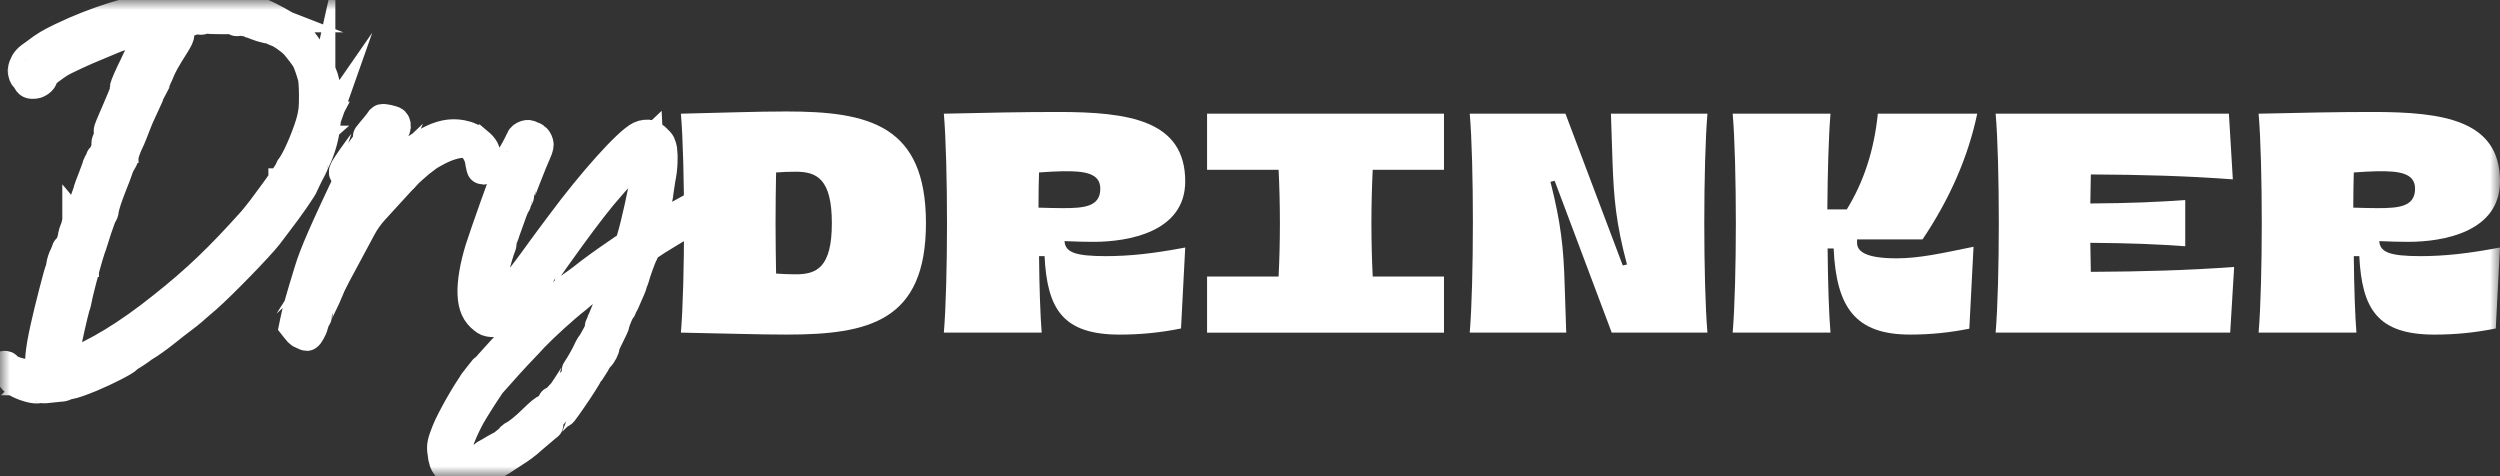
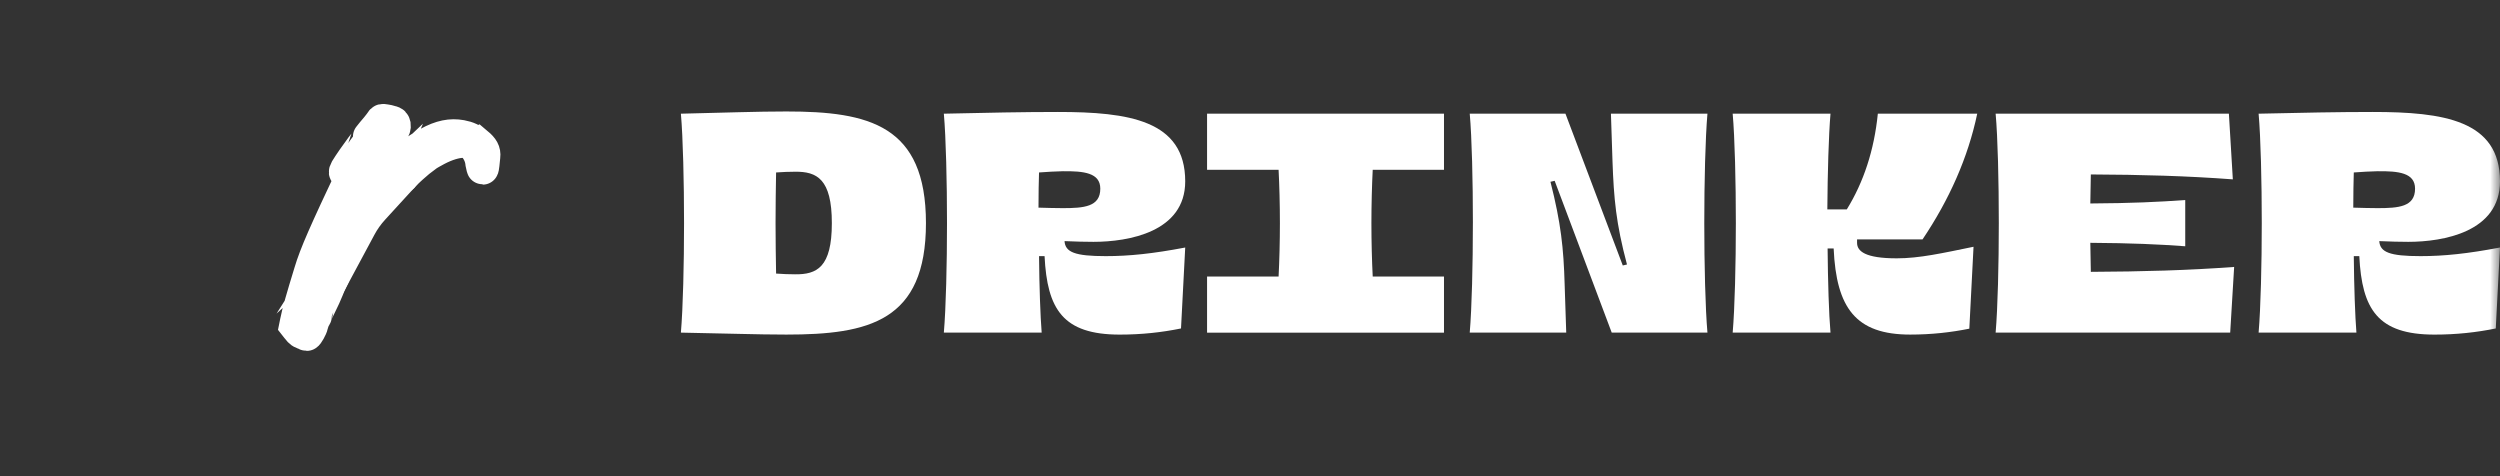
<svg xmlns="http://www.w3.org/2000/svg" width="126" height="24" viewBox="0 0 126 24" fill="none">
  <rect x="0" y="0" width="126" height="24" fill="#333333" stroke="none" />
  <g clip-path="url(#clip0_0_140)">
    <mask id="mask0_0_140" style="mask-type:luminance" maskUnits="userSpaceOnUse" x="0" y="0" width="126" height="24">
      <path d="M126 0H0V24H126V0Z" fill="white" />
    </mask>
    <g mask="url(#mask0_0_140)">
      <path d="M34.317 16.763C34.423 15.524 34.476 13.304 34.476 11.246C34.476 9.189 34.423 6.932 34.317 5.73C36.504 5.68 38.174 5.618 39.631 5.618C43.792 5.618 46.668 6.3 46.668 11.246C46.668 16.193 43.792 16.863 39.631 16.863C38.173 16.863 36.503 16.802 34.317 16.764V16.763ZM39.115 13.788C39.446 13.812 39.764 13.825 40.069 13.825C41.169 13.838 41.925 13.478 41.925 11.246C41.925 9.015 41.169 8.643 40.069 8.655C39.764 8.655 39.446 8.668 39.115 8.692C39.101 9.486 39.088 10.378 39.088 11.246C39.088 12.115 39.102 13.007 39.115 13.788Z" fill="white" />
      <path d="M52.646 12.908H52.368C52.381 14.445 52.434 15.933 52.5 16.763H47.57C47.676 15.524 47.729 13.304 47.729 11.246C47.729 9.189 47.676 6.932 47.57 5.73C49.757 5.68 51.585 5.643 53.321 5.643C56.873 5.643 59.735 6.053 59.735 9.14C59.735 11.694 56.873 12.189 55.109 12.189C54.712 12.189 54.209 12.177 53.652 12.152C53.691 12.71 54.169 12.909 55.733 12.909C56.912 12.909 58.105 12.785 59.735 12.475L59.523 16.554C58.556 16.752 57.536 16.864 56.435 16.864C53.573 16.864 52.778 15.588 52.646 12.909V12.908ZM53.559 10.49C54.62 10.49 55.455 10.428 55.455 9.51C55.455 8.705 54.62 8.618 53.559 8.63C53.202 8.643 52.79 8.655 52.367 8.692C52.353 9.163 52.34 9.733 52.34 10.465C52.778 10.478 53.202 10.49 53.559 10.49Z" fill="white" />
      <path d="M60.836 5.73H72.777V8.557H69.185C69.145 9.351 69.119 10.317 69.119 11.248C69.119 12.178 69.145 13.157 69.185 13.938H72.777V16.765H60.836V13.938H64.441C64.481 13.145 64.507 12.178 64.507 11.248C64.507 10.317 64.481 9.338 64.441 8.557H60.836V5.73Z" fill="white" />
      <path d="M74.234 11.247C74.234 9.139 74.182 6.932 74.075 5.73H78.899L81.788 13.38L82 13.33C81.443 11.247 81.337 9.983 81.271 8.16L81.191 5.73H86.055C85.949 6.958 85.896 9.176 85.896 11.247C85.896 13.317 85.949 15.549 86.055 16.764H81.231L78.355 9.113L78.143 9.162C78.673 11.246 78.806 12.51 78.858 14.333L78.938 16.762H74.075C74.18 15.523 74.233 13.303 74.233 11.246L74.234 11.247Z" fill="white" />
      <path d="M92.417 12.523H92.111C92.125 14.147 92.177 15.87 92.257 16.764H87.327C87.433 15.524 87.487 13.304 87.487 11.247C87.487 9.189 87.434 6.932 87.327 5.73H92.257C92.165 6.821 92.111 8.693 92.098 10.553H93.079C93.927 9.177 94.457 7.578 94.643 5.73H99.652C99.189 7.937 98.248 10.056 96.896 12.065H93.596V12.239C93.596 12.661 94.007 13.02 95.597 13.02C96.737 13.02 97.89 12.76 99.466 12.437L99.254 16.565C98.328 16.752 97.347 16.863 96.273 16.863C93.53 16.863 92.549 15.523 92.416 12.523H92.417Z" fill="white" />
      <path d="M100.74 11.247C100.74 9.139 100.688 6.932 100.58 5.73H112.336L112.535 9.04C110.216 8.866 107.937 8.804 105.378 8.792C105.365 9.251 105.365 9.746 105.352 10.255C107.42 10.242 108.784 10.18 110.136 10.081V12.412C108.784 12.312 107.42 12.251 105.352 12.238L105.378 13.701C107.963 13.688 110.282 13.626 112.601 13.453L112.402 16.762H100.58C100.686 15.523 100.74 13.303 100.74 11.246V11.247Z" fill="white" />
      <path d="M118.909 12.908H118.631C118.645 14.445 118.697 15.933 118.763 16.763H113.834C113.94 15.524 113.993 13.304 113.993 11.246C113.993 9.189 113.941 6.932 113.834 5.73C116.021 5.68 117.849 5.643 119.585 5.643C123.137 5.643 125.999 6.053 125.999 9.14C125.999 11.694 123.137 12.189 121.373 12.189C120.976 12.189 120.472 12.177 119.915 12.152C119.955 12.71 120.432 12.909 121.996 12.909C123.175 12.909 124.369 12.785 125.999 12.475L125.787 16.554C124.82 16.752 123.8 16.864 122.699 16.864C119.837 16.864 119.041 15.588 118.909 12.909V12.908ZM119.824 10.49C120.884 10.49 121.719 10.428 121.719 9.51C121.719 8.705 120.884 8.618 119.824 8.63C119.466 8.643 119.055 8.655 118.631 8.692C118.618 9.163 118.605 9.733 118.605 10.465C119.042 10.478 119.466 10.49 119.824 10.49Z" fill="white" />
-       <path d="M16.306 5.921C16.287 5.957 16.296 5.962 16.335 5.935C16.408 5.88 16.408 5.853 16.335 6.438C16.278 6.955 16.059 7.663 15.84 8.071C15.783 8.193 15.739 8.302 15.739 8.316C15.739 8.33 15.637 8.52 15.521 8.738C15.419 8.956 15.288 9.201 15.273 9.269C15.201 9.459 14.502 10.466 13.92 11.215C13.759 11.433 13.556 11.704 13.469 11.813C12.988 12.426 11.156 14.304 10.385 14.985C10.196 15.135 9.949 15.366 9.832 15.461C9.599 15.679 9.279 15.924 8.756 16.318C8.596 16.441 8.377 16.618 8.276 16.699C7.956 16.958 7.432 17.325 7.287 17.407C7.214 17.434 7.141 17.488 7.126 17.502C7.126 17.529 6.966 17.625 6.791 17.747C6.617 17.856 6.442 17.965 6.413 18.006C6.252 18.169 5.365 18.619 4.594 18.945C3.982 19.191 3.779 19.272 3.43 19.34C3.313 19.367 3.226 19.394 3.226 19.407C3.226 19.421 3.124 19.449 3.008 19.449C2.892 19.462 2.644 19.49 2.485 19.503C2.31 19.53 2.15 19.53 2.135 19.516C2.106 19.503 2.048 19.503 1.975 19.516C1.897 19.544 1.771 19.539 1.596 19.503C1.145 19.394 0.738 19.19 0.679 19.053C0.65 19.026 0.578 18.931 0.476 18.835C0.374 18.74 0.272 18.631 0.243 18.576C0.195 18.513 0.19 18.481 0.228 18.481C0.272 18.481 0.301 18.495 0.301 18.509C0.301 18.59 0.635 18.754 0.911 18.822C1.231 18.917 1.712 18.917 2.031 18.835L2.206 18.794L2.133 18.658C2.002 18.372 2.061 17.705 2.337 16.48C2.511 15.678 3.021 13.691 3.078 13.609C3.093 13.568 3.108 13.486 3.122 13.419C3.137 13.256 3.224 12.997 3.283 12.902C3.297 12.86 3.342 12.765 3.37 12.697C3.385 12.616 3.414 12.561 3.428 12.575C3.428 12.575 3.296 13.078 3.151 13.609C2.918 14.344 2.437 16.413 2.307 17.12C2.191 17.746 2.162 18.509 2.25 18.644C2.322 18.767 2.337 18.726 2.279 18.508C2.235 18.29 2.279 18.032 2.323 18.167C2.343 18.203 2.357 18.181 2.367 18.099C2.382 18.004 2.382 17.936 2.338 17.895C2.308 17.854 2.294 17.828 2.338 17.828C2.367 17.814 2.702 16.33 2.745 15.936C2.774 15.786 2.774 15.773 2.73 15.882C2.701 15.977 2.686 16.004 2.658 15.977C2.614 15.936 2.614 15.909 2.658 15.854C2.672 15.8 2.715 15.718 2.73 15.65C2.759 15.541 2.774 15.541 2.774 15.609C2.774 15.759 2.846 15.65 2.92 15.337C3.022 14.97 3.022 14.915 2.92 15.038L2.847 15.119V14.997C2.847 14.929 2.862 14.86 2.877 14.834C2.892 14.82 2.949 14.657 2.993 14.467C3.037 14.276 3.095 14.072 3.11 14.031C3.124 13.976 3.154 13.881 3.167 13.8C3.182 13.718 3.197 13.637 3.211 13.623C3.269 13.555 3.357 13.256 3.444 12.943C3.488 12.766 3.531 12.589 3.531 12.562C3.531 12.536 3.59 12.412 3.618 12.29C3.663 12.181 3.691 12.031 3.705 11.991C3.705 11.896 3.807 11.542 3.866 11.501C3.866 11.488 3.881 11.434 3.881 11.392C3.881 11.338 3.91 11.256 3.938 11.216C3.968 11.162 4.04 10.957 4.112 10.753C4.17 10.562 4.287 10.222 4.36 10.018C4.433 9.814 4.506 9.623 4.506 9.609C4.506 9.596 4.506 9.542 4.521 9.514C4.593 9.351 4.899 8.521 4.913 8.48C4.927 8.357 5.073 8.086 5.116 8.086C5.131 8.086 5.131 8.058 5.131 8.032C5.116 7.99 5.116 7.978 5.131 7.99C5.175 8.018 5.277 7.814 5.393 7.501C5.437 7.378 5.524 7.188 5.567 7.079C5.611 6.97 5.669 6.833 5.684 6.766C5.698 6.684 5.741 6.562 5.8 6.466C5.83 6.385 5.902 6.249 5.917 6.167C5.946 6.086 5.974 6.004 6.004 5.99C6.018 5.977 6.033 5.923 6.033 5.868C6.033 5.813 6.077 5.677 6.12 5.555C6.178 5.446 6.237 5.283 6.266 5.201C6.295 5.119 6.382 4.929 6.455 4.765C6.586 4.452 6.615 4.343 6.556 4.411C6.527 4.424 6.499 4.52 6.455 4.615C6.425 4.696 6.353 4.874 6.309 4.982C6.192 5.213 6.163 5.322 5.96 5.88C5.581 6.914 5.407 7.363 5.407 7.227C5.407 7.199 5.407 7.159 5.436 7.118C5.466 7.077 5.494 6.968 5.509 6.873C5.523 6.777 5.553 6.669 5.566 6.627C5.576 6.591 5.571 6.582 5.552 6.6C5.494 6.627 5.508 6.572 5.712 6.096C5.873 5.716 6.148 5.103 6.367 4.531C6.483 4.272 6.483 4.164 6.381 4.341C6.25 4.6 6.411 4.164 6.644 3.674C6.716 3.537 6.862 3.224 6.963 3.006C7.065 2.802 7.269 2.394 7.414 2.121C7.546 1.836 7.677 1.577 7.677 1.523C7.677 1.482 7.691 1.4 7.721 1.36C7.779 1.265 7.765 1.251 7.604 1.306C7.547 1.333 7.314 1.387 7.096 1.456C6.397 1.646 5.874 1.81 5.554 1.959C5.38 2.027 5.073 2.164 4.87 2.245C4.317 2.463 3.197 2.98 2.964 3.13C2.702 3.293 2.106 3.742 2.106 3.797V3.906C2.106 4.001 1.902 4.165 1.742 4.178C1.524 4.192 1.494 4.178 1.407 4.015C1.363 3.934 1.32 3.852 1.291 3.852C1.276 3.852 1.233 3.798 1.219 3.716C1.174 3.58 1.174 3.539 1.233 3.362C1.335 3.103 1.407 3.007 1.83 2.722C2.31 2.355 2.543 2.218 3.139 1.933C4.828 1.117 6.835 0.49 8.566 0.259C9.119 0.177 10.574 0.15 11.112 0.205C11.868 0.273 12.537 0.436 13.149 0.708C13.585 0.885 14.341 1.307 14.604 1.497C15.011 1.797 15.447 2.355 15.739 2.926C15.811 3.049 15.884 3.171 15.899 3.198C15.928 3.225 15.972 3.348 16.001 3.457C16.03 3.607 16.045 3.661 16.073 3.607C16.088 3.566 16.103 3.58 16.16 3.688C16.291 3.988 16.378 4.368 16.393 4.818C16.408 5.185 16.393 5.267 16.349 5.349C16.277 5.444 16.277 5.485 16.349 5.416C16.407 5.375 16.407 5.389 16.378 5.444C16.349 5.485 16.334 5.594 16.32 5.689C16.32 5.771 16.305 5.866 16.305 5.921H16.306ZM1.976 19.122L2.107 19.054C2.204 19 2.117 19 1.845 19.054C1.597 19.095 1.088 19.095 0.928 19.054C0.782 19.013 0.754 19.027 0.826 19.082C1.015 19.245 1.597 19.286 2.034 19.177C2.222 19.136 2.237 19.136 2.106 19.123H1.975L1.976 19.122ZM1.554 19.013C1.627 19.013 1.641 18.999 1.627 18.985H1.495C1.451 18.999 1.481 19.013 1.553 19.013H1.554ZM1.569 19.354C1.569 19.326 1.569 19.299 1.539 19.299C1.51 19.299 1.467 19.354 1.495 19.381C1.539 19.422 1.568 19.408 1.568 19.354H1.569ZM1.743 19.367C1.671 19.381 1.641 19.395 1.641 19.408C1.671 19.463 1.758 19.45 1.802 19.395C1.846 19.354 1.831 19.354 1.744 19.367H1.743ZM2.558 17.992C2.529 17.856 2.486 17.897 2.486 18.06C2.486 18.142 2.486 18.169 2.5 18.128C2.515 18.087 2.544 18.06 2.544 18.06C2.559 18.074 2.574 18.033 2.559 17.992H2.558ZM2.776 18.21C2.806 17.965 2.834 17.693 2.878 17.598C2.95 17.353 3.081 16.822 3.081 16.727C3.081 16.645 3.183 16.168 3.285 15.855C3.329 15.705 3.357 15.651 3.387 15.665C3.416 15.679 3.444 15.651 3.444 15.624C3.444 15.596 3.43 15.582 3.4 15.596C3.386 15.596 3.371 15.596 3.371 15.555C3.371 15.527 3.386 15.5 3.4 15.5C3.43 15.5 3.43 15.473 3.415 15.446C3.386 15.378 3.487 15.065 3.517 15.092C3.531 15.092 3.561 15.092 3.575 15.064C3.585 15.046 3.58 15.041 3.561 15.051C3.488 15.092 3.502 14.942 3.605 14.547C3.663 14.357 3.707 14.139 3.721 14.071C3.736 14.017 3.751 13.921 3.78 13.867C3.824 13.758 4.057 12.996 4.129 12.724C4.246 12.288 4.377 11.853 4.406 11.812C4.45 11.745 4.45 11.758 4.595 11.323C4.653 11.105 4.697 10.928 4.682 10.928C4.682 10.915 4.624 10.942 4.595 10.983C4.551 11.024 4.523 11.051 4.523 11.024C4.523 11.011 4.523 10.983 4.552 10.97C4.581 10.943 4.639 10.848 4.698 10.739C4.757 10.63 4.814 10.507 4.829 10.467C4.858 10.426 4.931 10.263 4.989 10.086C5.033 9.923 5.091 9.773 5.106 9.746C5.12 9.732 5.15 9.664 5.163 9.596C5.178 9.514 5.208 9.446 5.208 9.433C5.265 9.351 5.411 8.888 5.396 8.807C5.396 8.725 5.367 8.712 5.295 8.779C5.237 8.833 5.367 8.507 5.44 8.425C5.484 8.384 5.542 8.289 5.572 8.193C5.629 8.071 5.629 8.043 5.601 8.017C5.543 7.989 5.557 7.963 5.601 7.854C5.649 7.79 5.664 7.786 5.645 7.84V7.935C5.674 7.935 5.805 7.785 5.805 7.759C5.82 7.745 5.893 7.582 5.98 7.392C6.067 7.215 6.154 6.997 6.154 6.916C6.168 6.834 6.183 6.739 6.211 6.684C6.226 6.63 6.211 6.603 6.182 6.617C6.153 6.63 5.993 6.971 5.716 7.678C5.697 7.714 5.682 7.714 5.672 7.678C5.672 7.651 5.687 7.542 5.716 7.474C5.789 7.298 5.803 7.229 5.731 7.284C5.629 7.393 5.454 7.978 5.513 8.019C5.557 8.046 5.44 8.373 5.396 8.373C5.367 8.373 5.367 8.359 5.426 8.223C5.498 8.06 5.498 8.033 5.426 8.087C5.396 8.1 5.339 8.209 5.309 8.277C5.265 8.386 5.237 8.427 5.208 8.413C5.193 8.372 5.178 8.372 5.163 8.413C5.149 8.427 5.163 8.467 5.178 8.495C5.222 8.55 5.208 8.562 5.004 9.162C4.902 9.38 4.815 9.679 4.786 9.802C4.625 10.278 4.32 11.108 4.262 11.19C4.218 11.232 4.218 11.244 4.248 11.218C4.292 11.204 4.305 11.204 4.292 11.245C4.277 11.273 4.233 11.382 4.205 11.491C4.161 11.599 4.118 11.695 4.103 11.708C4.074 11.722 4.074 11.75 4.088 11.776C4.103 11.79 4.074 11.899 4.044 12.008C3.957 12.226 3.826 12.675 3.754 12.96C3.739 13.069 3.681 13.274 3.637 13.424C3.593 13.574 3.536 13.75 3.521 13.818C3.506 13.9 3.463 14.036 3.434 14.145C3.404 14.254 3.361 14.404 3.361 14.472C3.332 14.567 3.303 14.608 3.274 14.608C3.23 14.608 3.23 14.622 3.26 14.663C3.274 14.691 3.274 14.717 3.274 14.731C3.26 14.731 3.245 14.798 3.23 14.867C3.23 14.935 3.186 15.099 3.158 15.221C3.114 15.344 3.071 15.534 3.056 15.63C3.042 15.738 2.999 15.847 2.984 15.901C2.954 15.943 2.94 16.01 2.954 16.038C2.954 16.052 2.925 16.105 2.882 16.133C2.823 16.174 2.81 16.188 2.867 16.174C2.906 16.165 2.921 16.174 2.911 16.202C2.897 16.243 2.897 16.283 2.897 16.311C2.897 16.352 2.867 16.364 2.853 16.352C2.833 16.343 2.823 16.347 2.823 16.366C2.823 16.393 2.823 16.407 2.838 16.407C2.867 16.407 2.867 16.448 2.867 16.502C2.853 16.543 2.823 16.57 2.809 16.556C2.789 16.556 2.784 16.56 2.794 16.57C2.809 16.597 2.809 16.651 2.794 16.706C2.779 16.774 2.75 16.788 2.736 16.76C2.707 16.719 2.649 16.91 2.605 17.209C2.591 17.332 2.591 17.372 2.62 17.36C2.692 17.318 2.664 17.427 2.591 17.522C2.546 17.564 2.518 17.631 2.518 17.673C2.518 17.714 2.533 17.727 2.533 17.7C2.547 17.673 2.577 17.673 2.591 17.673C2.62 17.686 2.62 17.673 2.605 17.645C2.591 17.631 2.62 17.604 2.664 17.604C2.736 17.59 2.751 17.604 2.722 17.685C2.692 17.822 2.678 17.944 2.649 18.339C2.62 18.652 2.62 18.679 2.693 18.652C2.751 18.652 2.766 18.598 2.78 18.216L2.776 18.21ZM2.85 18.931C2.82 18.931 2.791 18.931 2.791 18.89C2.776 18.863 2.747 18.849 2.733 18.849C2.704 18.877 2.763 19.012 2.82 19.012C2.835 19.012 2.85 18.985 2.864 18.957C2.879 18.93 2.864 18.916 2.85 18.93V18.931ZM2.893 18.305C2.863 18.252 2.849 18.252 2.849 18.319C2.849 18.347 2.863 18.36 2.893 18.347C2.907 18.333 2.922 18.319 2.893 18.305ZM3.024 17.57C3.053 17.434 3.081 17.299 3.096 17.271C3.096 17.258 3.096 17.23 3.081 17.23C3.052 17.23 2.921 17.693 2.921 17.815C2.921 17.965 2.993 17.801 3.023 17.57L3.024 17.57ZM3.125 14.577C3.155 14.44 3.198 14.264 3.227 14.182C3.257 14.087 3.314 13.869 3.373 13.693C3.431 13.516 3.475 13.298 3.504 13.229C3.504 13.148 3.533 13.039 3.533 12.998C3.543 12.944 3.538 12.93 3.519 12.957C3.504 12.998 3.475 13.079 3.461 13.147C3.461 13.228 3.417 13.351 3.389 13.432C3.302 13.691 3.2 14.017 3.215 14.045C3.215 14.059 3.2 14.072 3.185 14.072C3.171 14.072 3.156 14.114 3.156 14.167C3.141 14.222 3.127 14.33 3.098 14.413C3.026 14.576 2.967 14.889 2.996 14.916C3.026 14.944 3.054 14.875 3.128 14.576L3.125 14.577ZM3.111 19.217C3.111 19.203 3.096 19.19 3.067 19.19C3.052 19.19 3.037 19.217 3.037 19.231C3.037 19.245 3.052 19.258 3.067 19.245C3.096 19.245 3.111 19.217 3.111 19.217ZM3.17 16.958C3.199 16.699 3.199 16.686 3.227 16.468L3.257 16.278L3.199 16.468C3.17 16.578 3.127 16.714 3.127 16.782C3.127 16.837 3.097 16.958 3.082 17.041C3.068 17.149 3.068 17.191 3.097 17.177C3.127 17.163 3.155 17.068 3.17 16.959V16.958ZM3.125 14.971C3.111 15.025 3.111 15.08 3.125 15.066C3.14 15.053 3.155 14.999 3.17 14.916C3.199 14.766 3.155 14.807 3.125 14.97V14.971ZM7.111 5.54C6.908 5.976 6.733 6.452 6.631 6.711C6.573 6.861 6.47 7.105 6.398 7.242C6.282 7.501 6.18 7.813 6.18 7.935C6.18 7.963 6.136 8.044 6.093 8.112C6.049 8.18 5.947 8.357 5.904 8.52C5.845 8.683 5.715 9.051 5.599 9.323C5.381 9.868 5.22 10.357 5.192 10.575C5.192 10.656 5.148 10.765 5.105 10.807C5.075 10.861 4.944 11.201 4.828 11.555C4.711 11.922 4.58 12.358 4.508 12.536C4.391 12.876 4.101 13.924 3.896 14.781C3.839 15.094 3.765 15.393 3.736 15.448C3.649 15.707 3.285 17.326 3.256 17.598C3.226 17.748 3.198 17.992 3.168 18.115C3.139 18.401 3.139 18.51 3.168 18.51C3.183 18.51 3.329 18.468 3.474 18.401C4.856 17.897 6.5 16.89 8.231 15.502C9.918 14.168 11.111 13.025 12.755 11.187C13.25 10.629 14.66 8.669 14.66 8.547C14.66 8.519 14.704 8.438 14.777 8.356C15.082 7.921 15.62 6.615 15.766 5.975C15.838 5.634 15.868 5.499 15.868 4.845C15.868 4.342 15.838 4.029 15.81 3.893C15.738 3.621 15.592 3.185 15.49 2.981C15.388 2.804 15.083 2.409 14.908 2.205C14.66 1.959 14.209 1.634 13.991 1.565C13.86 1.511 13.758 1.47 13.729 1.442C13.7 1.415 13.671 1.388 13.642 1.401C13.555 1.442 12.799 1.211 12.827 1.156C12.827 1.128 12.797 1.115 12.783 1.101C12.753 1.087 12.739 1.101 12.739 1.128C12.739 1.169 12.709 1.156 12.666 1.115C12.637 1.087 12.535 1.047 12.434 1.047C12.201 1.006 12.143 0.993 12.055 0.965C12.025 0.952 11.997 0.965 11.997 0.993C11.997 1.047 11.881 1.034 11.851 0.965C11.851 0.938 11.807 0.91 11.779 0.91C11.751 0.91 11.575 0.91 11.4 0.924C10.674 0.924 10.367 0.91 10.367 0.87C10.367 0.856 10.323 0.843 10.295 0.843C10.251 0.843 10.222 0.87 10.222 0.897C10.222 0.938 10.178 0.952 10.121 0.952C10.048 0.952 10.019 0.938 10.048 0.897C10.048 0.869 10.048 0.829 10.034 0.829C10.004 0.802 9.917 0.897 9.947 0.924C9.947 0.938 9.889 0.938 9.801 0.938C9.713 0.938 9.64 0.965 9.627 0.992C9.613 1.018 9.583 1.019 9.554 1.006C9.51 0.992 8.667 1.101 8.521 1.142C8.463 1.169 8.579 1.292 8.826 1.455C8.972 1.55 9 1.578 9 1.7C9 1.823 8.943 1.932 8.768 2.217C8.272 3.006 8.128 3.252 7.938 3.729C7.865 3.905 7.777 4.069 7.777 4.083C7.748 4.124 7.269 5.158 7.108 5.539L7.111 5.54ZM3.722 12.453C3.752 12.399 3.781 12.317 3.781 12.277C3.781 12.249 3.81 12.114 3.853 12.005C3.926 11.746 3.94 11.61 3.883 11.65C3.868 11.664 3.868 11.692 3.868 11.704C3.883 11.718 3.883 11.758 3.868 11.786C3.839 11.813 3.824 11.867 3.824 11.909C3.809 11.95 3.78 12.085 3.737 12.208C3.65 12.48 3.635 12.643 3.722 12.453ZM3.839 18.36C3.819 18.388 3.829 18.397 3.868 18.388C3.897 18.374 3.912 18.347 3.912 18.347C3.883 18.333 3.868 18.347 3.84 18.36H3.839ZM3.94 11.5C3.985 11.554 4.028 11.459 4.246 10.82C4.347 10.48 4.464 10.181 4.479 10.14C4.493 10.099 4.537 9.977 4.58 9.855C4.595 9.746 4.653 9.569 4.682 9.488C4.711 9.406 4.726 9.338 4.697 9.338C4.682 9.338 4.624 9.514 4.536 9.746C4.202 10.753 4.129 10.957 4.028 11.188C3.969 11.351 3.94 11.488 3.94 11.501V11.5ZM4.144 13.216C4.115 13.216 4.115 13.243 4.115 13.297V13.392C4.129 13.392 4.144 13.338 4.159 13.297C4.173 13.243 4.159 13.216 4.144 13.216ZM4.187 13.161C4.202 13.147 4.216 13.12 4.216 13.093C4.216 13.079 4.202 13.079 4.187 13.079C4.158 13.093 4.143 13.12 4.143 13.134C4.143 13.162 4.158 13.162 4.187 13.162V13.161ZM4.29 12.794C4.334 12.657 4.421 12.399 4.479 12.209C4.595 11.855 4.61 11.773 4.551 11.828C4.551 11.856 4.493 11.978 4.449 12.141C4.405 12.277 4.333 12.508 4.289 12.645C4.245 12.781 4.216 12.93 4.216 12.971C4.216 13.012 4.246 12.93 4.289 12.795L4.29 12.794ZM4.61 1.675C4.595 1.675 4.58 1.675 4.552 1.702C4.523 1.716 4.45 1.756 4.391 1.77C4.319 1.784 4.29 1.798 4.319 1.811C4.348 1.811 4.421 1.784 4.493 1.756C4.58 1.729 4.624 1.702 4.61 1.675ZM4.638 11.637C4.667 11.582 4.696 11.487 4.71 11.433L4.74 11.324L4.681 11.433C4.652 11.5 4.623 11.595 4.609 11.65L4.594 11.759L4.638 11.637ZM4.697 9.228C4.697 9.323 4.798 9.2 4.828 9.065C4.843 8.997 4.9 8.833 4.959 8.684C5.031 8.521 5.061 8.412 5.031 8.385C5.002 8.371 4.987 8.371 4.987 8.385C4.987 8.466 4.958 8.548 4.871 8.752C4.827 8.861 4.798 8.97 4.798 8.997C4.798 9.006 4.794 9.011 4.784 9.011C4.754 9.011 4.754 9.038 4.754 9.065C4.769 9.092 4.754 9.119 4.74 9.146C4.725 9.146 4.696 9.187 4.696 9.228H4.697ZM4.871 1.593C4.9 1.552 4.841 1.552 4.784 1.593C4.726 1.621 4.726 1.635 4.784 1.635C4.813 1.635 4.856 1.621 4.871 1.593ZM4.856 11.024C4.9 10.874 4.929 10.753 4.9 10.739C4.9 10.725 4.74 11.188 4.74 11.242C4.74 11.324 4.784 11.242 4.856 11.024ZM5.075 1.511C5.075 1.497 5.046 1.497 5.018 1.511C4.974 1.525 4.96 1.552 4.96 1.565C4.96 1.592 4.975 1.592 5.018 1.565L5.075 1.511ZM5.031 8.302C5.031 8.33 5.046 8.33 5.075 8.275C5.09 8.234 5.105 8.18 5.105 8.152C5.105 8.125 5.09 8.125 5.075 8.18C5.061 8.207 5.031 8.275 5.031 8.302ZM5.701 1.307C5.701 1.253 5.671 1.266 5.395 1.361C5.09 1.456 5.031 1.511 5.221 1.47C5.294 1.456 5.352 1.429 5.367 1.416C5.367 1.388 5.396 1.375 5.426 1.375C5.47 1.375 5.47 1.402 5.455 1.416C5.44 1.443 5.455 1.457 5.484 1.443C5.514 1.43 5.529 1.416 5.529 1.389C5.514 1.362 5.558 1.348 5.616 1.348C5.66 1.348 5.703 1.334 5.703 1.307H5.701ZM5.264 8.153C5.264 8.181 5.279 8.167 5.308 8.098C5.338 8.044 5.366 7.989 5.366 7.962C5.366 7.908 5.264 8.098 5.264 8.152V8.153ZM5.438 9.35C5.468 9.35 5.482 9.323 5.482 9.296C5.482 9.283 5.468 9.283 5.438 9.283C5.409 9.296 5.409 9.324 5.409 9.337C5.409 9.355 5.419 9.36 5.438 9.35ZM5.642 7.296C5.671 7.2 5.758 7.024 5.816 6.901C5.874 6.765 5.918 6.629 5.918 6.602C5.918 6.557 5.932 6.548 5.962 6.574C5.991 6.601 5.996 6.601 5.976 6.574C5.962 6.52 6.122 6.057 6.18 5.989C6.209 5.976 6.224 5.922 6.224 5.894C6.224 5.867 6.253 5.758 6.311 5.663C6.355 5.568 6.413 5.431 6.427 5.363C6.427 5.296 6.457 5.268 6.485 5.282C6.505 5.282 6.51 5.273 6.5 5.255C6.485 5.241 6.485 5.187 6.514 5.159C6.544 5.132 6.559 5.078 6.573 5.023C6.573 4.982 6.646 4.805 6.734 4.628C6.821 4.452 6.894 4.302 6.894 4.288C6.894 4.274 6.924 4.193 6.981 4.098C7.098 3.88 7.229 3.553 7.199 3.539C7.185 3.526 6.821 4.261 6.821 4.315C6.821 4.357 6.675 4.628 6.544 4.874C6.529 4.901 6.514 4.955 6.514 4.969C6.514 4.996 6.485 5.05 6.457 5.119C6.399 5.282 6.253 5.636 6.093 6.044C5.816 6.712 5.773 6.847 5.686 7.025C5.657 7.12 5.613 7.229 5.613 7.256C5.584 7.31 5.569 7.379 5.497 7.597C5.468 7.706 5.569 7.488 5.643 7.298L5.642 7.296ZM5.875 5.866C5.86 5.866 5.584 6.464 5.584 6.519C5.584 6.574 5.657 6.465 5.773 6.165C5.845 6.015 5.875 5.88 5.875 5.866ZM5.788 1.225C5.744 1.253 5.758 1.348 5.817 1.348C5.832 1.348 5.846 1.334 5.832 1.307C5.817 1.293 5.846 1.266 5.876 1.239C5.948 1.198 5.89 1.185 5.789 1.225H5.788ZM5.875 8.235C5.904 8.167 5.919 8.098 5.919 8.085C5.919 8.031 5.817 8.221 5.817 8.275C5.817 8.329 5.817 8.316 5.875 8.234V8.235ZM6.152 0.912C6.166 0.912 6.137 0.899 6.079 0.912C6.035 0.912 5.992 0.94 5.992 0.94C5.992 0.967 6.138 0.954 6.153 0.912H6.152ZM6.152 1.171C6.152 1.144 6.122 1.13 6.108 1.13C6.093 1.13 6.063 1.158 6.049 1.171C6.034 1.185 6.049 1.199 6.078 1.199C6.122 1.199 6.151 1.185 6.151 1.171H6.152ZM6.078 6.465C6.049 6.507 6.049 6.533 6.049 6.547C6.093 6.602 6.108 6.574 6.108 6.506C6.108 6.437 6.093 6.424 6.078 6.464V6.465ZM6.181 7.418C6.181 7.404 6.166 7.418 6.152 7.446C6.122 7.473 6.108 7.527 6.108 7.555C6.108 7.596 6.18 7.487 6.18 7.418H6.181ZM6.239 1.089C6.2 1.107 6.195 1.121 6.224 1.13C6.253 1.13 6.296 1.117 6.326 1.089C6.398 1.048 6.34 1.048 6.239 1.089ZM6.384 6.424C6.414 6.478 6.414 6.465 6.442 6.424C6.457 6.37 6.471 6.315 6.471 6.274C6.471 6.22 6.471 6.206 6.442 6.26C6.427 6.288 6.413 6.314 6.427 6.342C6.427 6.342 6.427 6.369 6.398 6.369C6.383 6.369 6.383 6.397 6.383 6.423L6.384 6.424ZM6.516 1.021C6.516 1.008 6.486 0.994 6.458 1.008C6.385 1.035 6.385 1.062 6.458 1.062C6.487 1.062 6.516 1.048 6.516 1.02V1.021ZM6.603 0.845C7.141 0.682 8.363 0.45 9.163 0.382C9.542 0.34 10.88 0.328 11.156 0.368C11.243 0.368 11.403 0.382 11.52 0.395C11.622 0.409 11.884 0.449 12.058 0.49C12.261 0.532 12.422 0.545 12.437 0.545C12.437 0.532 11.913 0.409 11.564 0.341C11.447 0.328 11.084 0.287 10.749 0.274C9.599 0.192 8.276 0.341 6.792 0.723C6.473 0.804 6.443 0.804 6.443 0.846C6.443 0.887 6.458 0.887 6.604 0.846L6.603 0.845ZM6.516 6.519C6.501 6.573 6.56 6.533 6.603 6.41C6.632 6.343 6.66 6.274 6.66 6.26C6.66 6.233 6.514 6.478 6.514 6.519H6.516ZM6.632 5.784C6.676 5.703 6.69 5.634 6.69 5.622C6.66 5.608 6.559 5.812 6.559 5.867C6.559 5.894 6.588 5.853 6.631 5.785L6.632 5.784ZM6.835 0.994C6.806 0.966 6.791 0.953 6.763 0.953C6.735 0.953 6.734 0.966 6.778 0.994C6.837 1.035 6.865 1.035 6.837 0.994H6.835ZM6.835 4.9C6.763 5.2 6.763 5.186 6.791 5.186C6.791 5.186 6.835 5.077 6.878 4.941C6.951 4.709 6.98 4.574 6.936 4.614C6.921 4.628 6.892 4.75 6.834 4.899L6.835 4.9ZM6.967 0.912C6.996 0.899 6.967 0.899 6.923 0.912C6.835 0.926 6.821 0.954 6.893 0.954C6.937 0.954 6.966 0.94 6.966 0.912H6.967ZM6.908 4.451C6.937 4.437 6.966 4.369 6.995 4.314C7.039 4.178 6.995 4.219 6.923 4.368C6.908 4.423 6.893 4.45 6.908 4.45V4.451ZM7.198 0.845C7.198 0.831 7.169 0.831 7.111 0.831C7.067 0.845 7.039 0.858 7.039 0.858C7.039 0.886 7.17 0.886 7.199 0.845H7.198ZM7.329 1.103C7.329 1.103 7.3 1.089 7.257 1.089C7.214 1.089 7.185 1.117 7.185 1.13C7.185 1.144 7.214 1.144 7.257 1.144C7.301 1.13 7.329 1.117 7.329 1.103ZM9.104 0.599C10.05 0.49 11.563 0.532 12.334 0.708C12.406 0.722 12.494 0.722 12.494 0.708C12.509 0.667 11.854 0.545 11.403 0.49C11.229 0.463 10.865 0.436 10.588 0.436C10.312 0.423 10.08 0.409 10.065 0.395C10.065 0.395 10.036 0.395 9.993 0.409C9.963 0.436 9.702 0.45 9.425 0.463C9.135 0.477 8.727 0.518 8.523 0.558C8.305 0.599 8.057 0.64 7.985 0.653C7.898 0.653 7.825 0.681 7.811 0.708C7.796 0.722 7.753 0.736 7.709 0.722C7.549 0.722 7.476 0.736 7.419 0.831C7.389 0.885 7.394 0.912 7.433 0.912C7.477 0.912 7.55 0.899 7.607 0.885C7.753 0.831 8.597 0.667 9.106 0.599H9.104ZM8.901 0.79C8.871 0.803 8.857 0.831 8.871 0.844C8.901 0.898 8.958 0.885 8.958 0.83C8.958 0.789 8.929 0.776 8.901 0.789V0.79ZM9.047 0.803C9.032 0.831 9.047 0.845 9.119 0.845C9.163 0.845 9.221 0.858 9.235 0.886C9.265 0.941 9.337 0.927 9.308 0.858C9.278 0.804 9.104 0.75 9.046 0.804L9.047 0.803ZM9.716 0.776C9.677 0.794 9.687 0.803 9.745 0.803C9.818 0.803 9.847 0.79 9.847 0.75C9.847 0.695 9.803 0.695 9.542 0.708C9.265 0.736 9.105 0.776 9.279 0.776C9.337 0.776 9.367 0.79 9.367 0.803C9.367 0.831 9.381 0.845 9.411 0.845C9.455 0.845 9.468 0.831 9.455 0.791C9.44 0.763 9.455 0.737 9.469 0.737C9.484 0.737 9.513 0.764 9.527 0.791C9.541 0.817 9.556 0.845 9.585 0.845C9.613 0.845 9.614 0.817 9.614 0.791C9.585 0.75 9.614 0.737 9.686 0.737C9.773 0.737 9.788 0.75 9.716 0.778V0.776ZM9.585 0.885H9.454C9.41 0.899 9.439 0.912 9.511 0.912C9.584 0.912 9.613 0.899 9.584 0.885H9.585ZM10.196 0.667C9.949 0.667 9.919 0.681 9.919 0.735C9.919 0.776 9.934 0.802 10.006 0.802C10.05 0.802 10.093 0.775 10.108 0.761C10.123 0.748 10.195 0.72 10.282 0.72C10.559 0.693 10.5 0.665 10.195 0.665L10.196 0.667ZM10.705 0.681C10.661 0.667 10.603 0.681 10.574 0.695C10.559 0.708 10.603 0.722 10.661 0.708C10.777 0.695 10.777 0.681 10.705 0.681ZM10.908 0.708C10.908 0.681 10.894 0.667 10.864 0.667C10.835 0.667 10.807 0.681 10.807 0.708C10.807 0.722 10.821 0.736 10.836 0.736C10.865 0.736 10.88 0.722 10.908 0.708ZM10.938 0.871C10.995 0.871 11.01 0.857 10.982 0.857C10.953 0.844 10.895 0.844 10.88 0.857C10.851 0.857 10.88 0.871 10.938 0.871ZM11.141 0.708H11.025C10.995 0.722 11.025 0.736 11.082 0.736C11.14 0.736 11.155 0.722 11.14 0.708H11.141ZM11.738 0.763C11.651 0.75 11.491 0.736 11.389 0.722L11.2 0.708L11.361 0.75C11.521 0.791 11.957 0.831 11.913 0.791C11.899 0.777 11.826 0.777 11.739 0.763H11.738ZM12.757 0.776L12.829 0.803C12.873 0.831 12.931 0.831 12.975 0.831H13.047L12.975 0.803C12.931 0.79 12.873 0.776 12.829 0.776H12.757ZM14.327 9.283C14.269 9.31 14.269 9.337 14.327 9.337C14.341 9.337 14.371 9.323 14.371 9.309C14.371 9.282 14.341 9.282 14.327 9.282V9.283ZM14.706 9.772C14.691 9.731 14.676 9.731 14.648 9.772C14.633 9.8 14.618 9.84 14.618 9.868C14.618 9.909 14.633 9.909 14.676 9.868C14.706 9.84 14.72 9.8 14.706 9.772ZM15.462 7.132C15.447 7.145 15.432 7.173 15.432 7.199C15.432 7.281 15.462 7.267 15.49 7.186C15.49 7.144 15.49 7.132 15.461 7.132H15.462ZM15.607 6.819C15.55 6.928 15.521 7.037 15.521 7.064C15.521 7.118 15.652 6.832 15.666 6.71C15.696 6.642 15.652 6.696 15.607 6.819ZM16.146 4.369C16.16 4.356 16.175 4.274 16.175 4.165C16.175 4.056 16.146 3.934 16.116 3.88C16.087 3.812 16.072 3.798 16.072 3.839C16.145 4.138 16.131 4.152 16.028 3.852C15.941 3.662 15.882 3.498 15.868 3.472C15.853 3.444 15.838 3.418 15.853 3.404C15.868 3.376 15.838 3.336 15.795 3.295C15.708 3.213 15.708 3.227 15.853 3.622C15.925 3.798 16.014 4.044 16.042 4.166C16.086 4.289 16.129 4.37 16.143 4.37L16.146 4.369ZM15.87 7.472C15.87 7.454 15.86 7.463 15.84 7.5C15.796 7.595 15.796 7.65 15.84 7.581C15.87 7.554 15.87 7.5 15.87 7.472ZM15.84 6.275C15.826 6.316 15.811 6.37 15.811 6.398C15.811 6.439 15.826 6.425 15.84 6.384C15.87 6.343 15.87 6.289 15.87 6.261C15.87 6.22 15.87 6.234 15.84 6.275ZM15.898 6.18C15.898 6.166 15.942 6.003 15.97 5.813C16.028 5.432 16.043 5.228 16 5.268C16 5.268 15.97 5.418 15.956 5.609C15.941 5.772 15.912 5.976 15.898 6.058C15.883 6.14 15.883 6.195 15.898 6.181V6.18ZM16.029 6.996L15.972 7.078C15.914 7.173 15.899 7.254 15.942 7.2C15.972 7.187 16 7.133 16 7.078L16.029 6.996ZM16.102 5.703L16.029 6.03C15.913 6.519 15.913 6.533 15.985 6.384C16.029 6.303 16.072 6.112 16.072 5.976L16.102 5.704V5.703ZM16.277 6.043C16.277 6.016 16.267 6.016 16.247 6.043C16.233 6.071 16.203 6.139 16.203 6.18L16.174 6.275L16.232 6.18C16.261 6.125 16.276 6.071 16.276 6.043H16.277Z" fill="white" stroke="white" stroke-width="1.6" stroke-miterlimit="10" />
      <path d="M24.062 7.227C23.785 7.009 23.61 6.914 23.247 6.845C22.723 6.75 22.215 6.845 21.574 7.199C21.239 7.377 20.832 7.649 20.817 7.703C20.817 7.703 20.918 7.649 21.036 7.58C21.384 7.349 22.01 7.008 22.01 7.064C22.01 7.064 21.864 7.145 21.689 7.241C21.253 7.485 21.166 7.526 20.759 7.852C20.424 8.111 20.032 8.492 19.697 8.846C19.624 8.927 19.58 8.969 19.565 8.941C19.552 8.914 19.523 8.914 19.507 8.926C19.507 8.954 19.507 8.968 19.537 8.982C19.552 8.982 19.463 9.118 19.333 9.254C19.043 9.594 19.058 9.594 19.087 9.486L19.116 9.417L19.043 9.486C18.999 9.54 18.985 9.567 18.999 9.581C19.028 9.594 18.985 9.662 18.912 9.758C18.838 9.853 18.708 10.002 18.635 10.097C18.548 10.207 18.459 10.287 18.459 10.287C18.43 10.287 18.459 10.273 18.475 10.246C18.505 10.233 18.519 10.192 18.519 10.165C18.519 10.096 18.198 10.532 17.718 11.24C17.603 11.389 17.515 11.512 17.501 11.526C17.443 11.553 17.457 11.661 17.515 11.649C17.603 11.607 17.588 11.649 17.413 11.893C17.341 12.029 17.224 12.22 17.166 12.329C17.122 12.424 17.049 12.519 17.035 12.519C17.006 12.519 17.074 12.379 17.239 12.098C17.354 11.893 17.471 11.716 17.471 11.702C17.471 11.649 17.354 11.798 17.166 12.138C17.049 12.329 16.947 12.478 16.933 12.478C16.918 12.478 16.975 12.37 17.035 12.221C17.109 12.069 17.151 11.948 17.151 11.92C17.151 11.908 17.573 10.967 17.718 10.681C17.762 10.573 17.864 10.355 17.937 10.206C18.242 9.552 18.316 9.416 18.345 9.375C18.375 9.347 18.476 9.116 18.708 8.612C18.925 8.15 19.348 7.347 19.479 7.17C19.523 7.116 19.639 6.926 19.74 6.747C19.902 6.462 19.916 6.421 19.902 6.299C19.871 6.176 19.858 6.162 19.727 6.121C19.653 6.093 19.507 6.067 19.421 6.054C19.262 6.026 19.246 6.04 19.218 6.093C19.189 6.135 19.072 6.299 18.957 6.433C18.694 6.733 18.419 7.1 18.419 7.114C18.419 7.127 18.317 7.263 18.199 7.412C17.982 7.698 17.574 8.285 17.428 8.529C17.384 8.61 17.355 8.678 17.384 8.706C17.4 8.76 17.428 8.733 17.486 8.61C17.546 8.488 17.588 8.447 17.632 8.447C17.676 8.447 17.734 8.434 17.791 8.419C17.849 8.392 17.893 8.38 17.909 8.392C17.922 8.406 17.865 8.528 17.807 8.664C16.367 11.713 15.887 12.787 15.61 13.713C15.217 14.992 14.998 15.754 14.912 16.204L14.868 16.421L14.986 16.571C15.101 16.735 15.247 16.83 15.304 16.802C15.32 16.802 15.348 16.815 15.378 16.83C15.394 16.871 15.435 16.884 15.465 16.884C15.509 16.884 15.713 16.531 15.742 16.38C15.771 16.258 15.859 16.013 15.901 15.987C15.917 15.959 15.932 15.933 15.932 15.904C15.932 15.877 16.033 15.647 16.165 15.388C16.296 15.129 16.455 14.775 16.513 14.626C16.573 14.462 16.674 14.232 16.732 14.122C16.863 13.851 16.877 13.783 16.732 14.014C16.614 14.205 16.542 14.286 16.573 14.164C16.602 14.122 16.674 13.958 16.746 13.809C16.819 13.66 16.907 13.496 16.921 13.442C16.937 13.401 16.979 13.347 16.994 13.332C17.024 13.305 17.024 13.291 16.994 13.278C16.95 13.237 16.819 13.415 16.689 13.714C16.645 13.837 16.543 14.014 16.472 14.096C16.412 14.191 16.354 14.286 16.354 14.327C16.354 14.381 16.223 14.626 16.093 14.776C16.064 14.845 16.005 14.912 15.976 14.954C15.946 14.981 15.962 14.939 15.991 14.871C16.021 14.79 16.049 14.707 16.065 14.681C16.065 14.653 16.094 14.585 16.123 14.519C16.152 14.45 16.18 14.395 16.18 14.395C16.18 14.382 16.21 14.314 16.501 13.756C16.588 13.579 16.676 13.417 16.676 13.402C16.676 13.387 16.706 13.307 16.763 13.238C16.808 13.157 16.851 13.089 16.851 13.062C16.851 13.02 17.652 11.673 17.783 11.483C17.854 11.401 17.956 11.278 18 11.197C18.349 10.735 18.423 10.612 18.582 10.394C18.669 10.258 18.786 10.122 18.815 10.081C18.859 10.053 18.902 9.986 18.93 9.93C18.961 9.876 19.048 9.766 19.12 9.686C19.193 9.605 19.252 9.509 19.252 9.496C19.252 9.414 20.154 8.461 20.59 8.081C20.78 7.917 20.982 7.754 21.042 7.726C21.115 7.699 21.303 7.591 21.492 7.482C21.682 7.387 21.857 7.279 21.9 7.264C21.929 7.237 21.96 7.223 21.944 7.223C21.928 7.223 21.871 7.238 21.842 7.25C21.725 7.306 21.769 7.265 21.886 7.196C22.017 7.128 22.075 7.115 22.017 7.184C21.988 7.211 22.031 7.196 22.162 7.156C22.468 7.033 22.862 6.951 23.108 6.951C23.254 6.951 23.312 6.966 23.284 6.979C23.254 6.993 23.152 7.006 23.08 7.006C22.993 7.006 22.803 7.062 22.644 7.116C22.338 7.211 22.236 7.251 22.338 7.251C22.368 7.251 22.412 7.251 22.427 7.239C22.44 7.211 22.732 7.129 22.745 7.143C22.761 7.158 22.672 7.185 22.57 7.225C22.076 7.415 21.436 7.823 20.853 8.342C20.387 8.735 20.2 8.94 20.272 8.94C20.286 8.94 20.302 8.925 20.302 8.913C20.302 8.898 20.403 8.803 20.505 8.695C20.62 8.6 20.766 8.449 20.853 8.382C20.984 8.258 21.232 8.055 21.553 7.823C21.61 7.783 21.828 7.659 22.031 7.551C22.498 7.306 22.977 7.157 23.326 7.157C23.645 7.157 23.763 7.196 23.922 7.429C24.126 7.688 24.227 7.945 24.257 8.245C24.286 8.395 24.315 8.505 24.33 8.505C24.346 8.505 24.36 8.409 24.374 8.287C24.388 8.164 24.404 7.986 24.416 7.878C24.447 7.632 24.345 7.456 24.068 7.224L24.062 7.227ZM18.766 6.806C18.782 6.765 18.81 6.75 18.823 6.75C18.839 6.765 18.81 6.806 18.782 6.819C18.743 6.856 18.738 6.852 18.766 6.806ZM18.272 8.424C18.345 8.301 18.373 8.355 18.288 8.48C18.244 8.575 18.199 8.603 18.199 8.547C18.199 8.547 18.244 8.48 18.273 8.424H18.272ZM15.507 15.434C15.507 15.406 15.536 15.352 15.565 15.298C15.595 15.244 15.624 15.215 15.624 15.244C15.624 15.298 15.523 15.488 15.507 15.434ZM15.74 14.672C15.71 14.699 15.682 14.711 15.682 14.699C15.682 14.658 15.755 14.577 15.769 14.589C15.769 14.604 15.769 14.645 15.74 14.672ZM16.409 13.678C16.38 13.665 16.395 13.639 16.409 13.611C16.438 13.583 16.453 13.596 16.453 13.65C16.442 13.696 16.428 13.705 16.409 13.678ZM16.672 13.216C16.642 13.257 16.612 13.297 16.612 13.325C16.612 13.325 16.599 13.353 16.583 13.365C16.569 13.38 16.554 13.406 16.554 13.447C16.554 13.475 16.538 13.501 16.538 13.501C16.48 13.501 16.538 13.27 16.626 13.147C16.7 13.052 16.713 13.039 16.728 13.078C16.728 13.107 16.712 13.173 16.67 13.215L16.672 13.216ZM16.845 12.917C16.816 12.957 16.788 12.971 16.772 12.971C16.73 12.971 16.788 12.861 16.845 12.835C16.889 12.822 16.889 12.85 16.845 12.917ZM17.82 11.216L17.746 11.283L17.806 11.188C17.864 11.106 17.893 11.078 17.893 11.106C17.893 11.121 17.849 11.175 17.82 11.216ZM18.256 10.602C18.141 10.739 18.067 10.834 18.067 10.808C18.111 10.725 18.416 10.304 18.43 10.331C18.43 10.331 18.357 10.453 18.255 10.602H18.256ZM24.295 7.772C24.251 7.813 24.251 7.799 24.177 7.69C24.09 7.539 24.09 7.554 24.163 7.526C24.221 7.511 24.251 7.539 24.279 7.621C24.308 7.69 24.308 7.729 24.295 7.771V7.772Z" fill="white" stroke="white" stroke-width="1.6" stroke-miterlimit="10" />
-       <path d="M37.156 9.583C36.21 9.83 35.293 10.264 33.49 11.312C33.067 11.558 32.719 11.748 32.704 11.748C32.704 11.748 32.748 11.489 32.835 11.189C33.068 10.113 33.141 9.842 33.156 9.61C33.17 9.487 33.214 9.216 33.243 9.025C33.361 8.481 33.374 7.896 33.331 7.556C33.272 7.283 33.272 7.256 33.068 7.066C32.923 6.916 32.866 6.889 32.822 6.916C32.806 6.944 32.764 6.958 32.72 6.958C32.676 6.958 32.676 6.958 32.72 6.916C32.758 6.898 32.758 6.875 32.72 6.848C32.662 6.808 32.415 6.835 32.283 6.902C31.672 7.202 29.869 9.216 28.297 11.34C28.209 11.448 27.978 11.776 27.759 12.061C27.555 12.346 27.191 12.822 26.974 13.135C26.057 14.4 25.3 15.273 24.922 15.504C24.601 15.681 24.588 15.667 24.617 15.082C24.631 14.823 24.675 14.428 24.704 14.225C24.792 13.789 25.009 12.944 25.14 12.577C25.198 12.441 25.242 12.306 25.242 12.252C25.242 12.21 25.316 11.937 25.402 11.68C25.751 10.699 25.854 10.399 25.926 10.304C25.955 10.264 25.984 10.209 25.984 10.181C25.984 10.154 26.028 10.073 26.057 9.991C26.101 9.909 26.144 9.829 26.144 9.814C26.144 9.76 26.539 8.753 26.77 8.181C26.901 7.896 27.017 7.583 27.061 7.487C27.119 7.297 27.119 7.27 27.061 7.133C27.003 6.997 26.844 6.889 26.784 6.943C26.77 6.943 26.742 6.93 26.726 6.902C26.669 6.779 26.348 6.874 26.29 7.038C26.188 7.282 25.854 7.896 25.824 7.896C25.808 7.896 25.808 7.923 25.808 7.95C25.808 7.976 25.767 8.072 25.707 8.167C25.591 8.373 25.591 8.44 25.665 8.412C25.723 8.399 25.723 8.412 25.707 8.453C25.474 8.998 24.471 11.829 24.238 12.565C23.977 13.409 23.83 14.251 23.86 14.836C23.889 15.422 24.049 15.762 24.398 16.034C24.529 16.144 24.601 16.171 24.776 16.186C24.907 16.198 25.067 16.186 25.155 16.171C25.46 16.089 26.013 15.586 26.522 14.931C26.609 14.809 26.783 14.592 26.914 14.415C27.046 14.251 27.147 14.102 27.147 14.088C27.147 14.076 27.22 13.98 27.293 13.885C27.381 13.775 27.685 13.354 27.977 12.932C28.965 11.544 29.707 10.551 30.29 9.843C31.016 8.972 32.064 7.828 32.458 7.53L32.631 7.366L32.646 7.679C32.646 7.855 32.631 8.223 32.589 8.495C32.559 8.781 32.529 9.094 32.515 9.202C32.471 9.597 32.093 11.325 31.889 11.992L31.774 12.374L31.118 12.823C30.421 13.3 29.837 13.722 29.417 14.062C29.271 14.172 29.054 14.334 28.951 14.402C28.369 14.771 26.754 16.212 25.765 17.246C25.59 17.437 25.401 17.628 25.343 17.682C25.126 17.913 24.281 18.853 24.018 19.193C23.495 19.833 24.761 18.225 24.413 18.689C24.223 18.933 24.034 19.178 23.99 19.22C23.54 19.831 22.812 21.111 22.55 21.75C22.33 22.31 22.288 22.486 22.346 22.813C22.375 23.165 22.448 23.344 22.579 23.506C22.738 23.683 22.914 23.765 23.204 23.806C23.336 23.821 23.525 23.834 23.612 23.821C23.947 23.792 24.893 23.411 25.258 23.166C25.358 23.098 25.634 22.922 25.883 22.758C26.174 22.581 26.508 22.337 26.785 22.078C27.033 21.873 27.323 21.616 27.441 21.521C27.556 21.438 27.658 21.343 27.658 21.33C27.658 21.316 27.789 21.166 27.948 21.017C28.4 20.568 28.153 20.991 28.501 20.487C28.909 19.915 29.287 19.343 29.505 18.976C29.578 18.827 29.68 18.676 29.738 18.637C29.768 18.596 29.855 18.446 29.928 18.324C30.001 18.173 30.103 18.023 30.16 17.969C30.292 17.847 30.466 17.507 30.422 17.466C30.422 17.439 30.451 17.33 30.523 17.207C30.858 16.527 30.931 16.376 30.946 16.281C30.96 16.145 31.221 15.533 31.281 15.533C31.294 15.533 31.294 15.52 31.281 15.505C31.281 15.478 31.294 15.424 31.338 15.383C31.383 15.329 31.47 15.151 31.527 15.001C31.601 14.837 31.673 14.647 31.717 14.565C31.759 14.47 31.804 14.36 31.819 14.294C31.832 14.238 31.848 14.171 31.861 14.142C31.877 14.13 31.905 14.061 31.921 14.007C31.962 13.802 32.297 12.878 32.342 12.822C32.358 12.809 32.4 12.714 32.429 12.618C32.473 12.455 32.489 12.455 33.085 12.061C33.434 11.842 33.958 11.529 34.248 11.353C34.54 11.189 34.773 11.04 34.773 11.026C34.743 11.013 33.958 11.463 32.998 12.047C32.852 12.143 32.721 12.211 32.706 12.197C32.677 12.169 33.143 11.884 34.41 11.136C34.613 11.013 34.802 10.892 34.818 10.864C34.847 10.823 34.672 10.918 34.322 11.108C33.843 11.394 33.085 11.815 32.925 11.898C32.867 11.917 32.852 11.903 32.881 11.857C32.911 11.816 32.939 11.788 32.955 11.788C32.968 11.788 33.172 11.666 33.391 11.517C33.799 11.245 34.7 10.7 35.079 10.495C35.631 10.223 36.111 10.005 36.3 9.938C36.417 9.896 36.605 9.843 36.708 9.789C36.941 9.693 37.552 9.544 37.611 9.571C37.653 9.583 37.669 9.571 37.669 9.556C37.669 9.487 37.436 9.502 37.159 9.583H37.156ZM23.99 23.273C23.946 23.286 23.874 23.314 23.859 23.314C23.843 23.314 23.859 23.286 23.916 23.273C23.976 23.246 24.018 23.219 24.047 23.219C24.063 23.219 24.047 23.247 23.99 23.273ZM31.075 14.443C31.015 14.592 30.973 14.728 30.973 14.756C30.973 14.783 30.914 14.905 30.856 15.054C30.725 15.367 30.579 15.735 30.477 15.98C30.435 16.09 30.39 16.198 30.362 16.239C30.346 16.279 30.346 16.321 30.346 16.335C30.362 16.347 30.346 16.389 30.317 16.403C30.287 16.431 30.259 16.47 30.259 16.498C30.259 16.511 30.275 16.511 30.288 16.47C30.318 16.431 30.332 16.431 30.332 16.47C30.332 16.539 29.97 17.233 29.852 17.382C29.808 17.423 29.75 17.546 29.706 17.628C29.605 17.872 29.241 18.513 29.155 18.608C29.125 18.648 29.097 18.703 29.097 18.731C29.097 18.77 28.355 19.929 28.136 20.2C27.961 20.444 28.821 19.326 28.777 19.369C28.761 19.369 28.719 19.437 28.66 19.505C28.618 19.572 28.486 19.736 28.369 19.857C28.252 19.981 28.136 20.104 28.121 20.13C28.034 20.238 27.933 20.307 27.904 20.279C27.889 20.265 27.875 20.279 27.904 20.307C27.904 20.322 27.847 20.43 27.714 20.538C27.41 20.864 26.812 21.424 26.872 21.341C26.901 21.302 27.032 21.165 27.176 21.028C27.322 20.893 27.453 20.756 27.482 20.715C27.541 20.607 27.22 20.879 26.9 21.192C26.579 21.519 26.07 21.94 25.882 22.008C25.824 22.036 25.795 22.062 25.838 22.062C25.94 22.062 25.911 22.118 25.751 22.185C25.663 22.213 25.576 22.28 25.547 22.309C25.518 22.336 25.459 22.39 25.402 22.431C25.344 22.459 25.314 22.498 25.314 22.513C25.328 22.54 25.139 22.703 25.009 22.772C24.892 22.84 24.98 22.757 25.125 22.649C25.402 22.471 25.286 22.485 24.965 22.677C24.806 22.772 24.631 22.88 24.544 22.921C24.442 22.975 24.426 22.99 24.484 23.003C24.544 23.016 24.5 23.043 24.339 23.126C24.12 23.221 24.078 23.234 24.12 23.18C24.136 23.165 24.033 23.18 23.903 23.221C23.771 23.261 23.626 23.316 23.568 23.344C23.509 23.37 23.485 23.361 23.495 23.316C23.505 23.272 23.49 23.253 23.451 23.261C23.335 23.316 22.97 23.356 22.927 23.343C22.883 23.315 22.898 23.003 22.956 22.688C23.03 22.28 23.291 21.628 23.67 20.933C23.829 20.647 24.397 19.75 24.572 19.505C24.63 19.423 24.703 19.315 24.718 19.287C24.833 19.097 24.338 19.75 24.76 19.247C25.212 18.731 25.909 17.954 26.346 17.506C26.535 17.316 26.754 17.07 26.855 16.962C27.38 16.417 28.324 15.547 29.053 14.975C29.27 14.798 29.563 14.539 29.706 14.417C29.837 14.295 30.244 13.994 30.579 13.765C30.928 13.533 31.292 13.274 31.394 13.205C31.482 13.137 31.569 13.097 31.569 13.11C31.569 13.166 31.206 14.173 31.075 14.445V14.443ZM32.18 11.733C32.15 11.787 32.122 11.802 32.122 11.748C32.122 11.733 32.151 11.72 32.164 11.692C32.18 11.692 32.193 11.692 32.18 11.733Z" fill="white" stroke="white" stroke-width="1.6" stroke-miterlimit="10" />
      <path d="M20.498 8.697L18.815 10.537C18.56 10.816 18.342 11.123 18.167 11.451L16.73 14.128C16.73 14.128 16.57 12.713 18.577 10.399C20.585 8.085 20.498 8.697 20.498 8.697Z" fill="white" stroke="white" stroke-width="1.6" stroke-miterlimit="10" />
    </g>
  </g>
  <defs>
    <clipPath id="clip0_0_140">
      <rect width="126" height="24" fill="white" />
    </clipPath>
  </defs>
</svg>